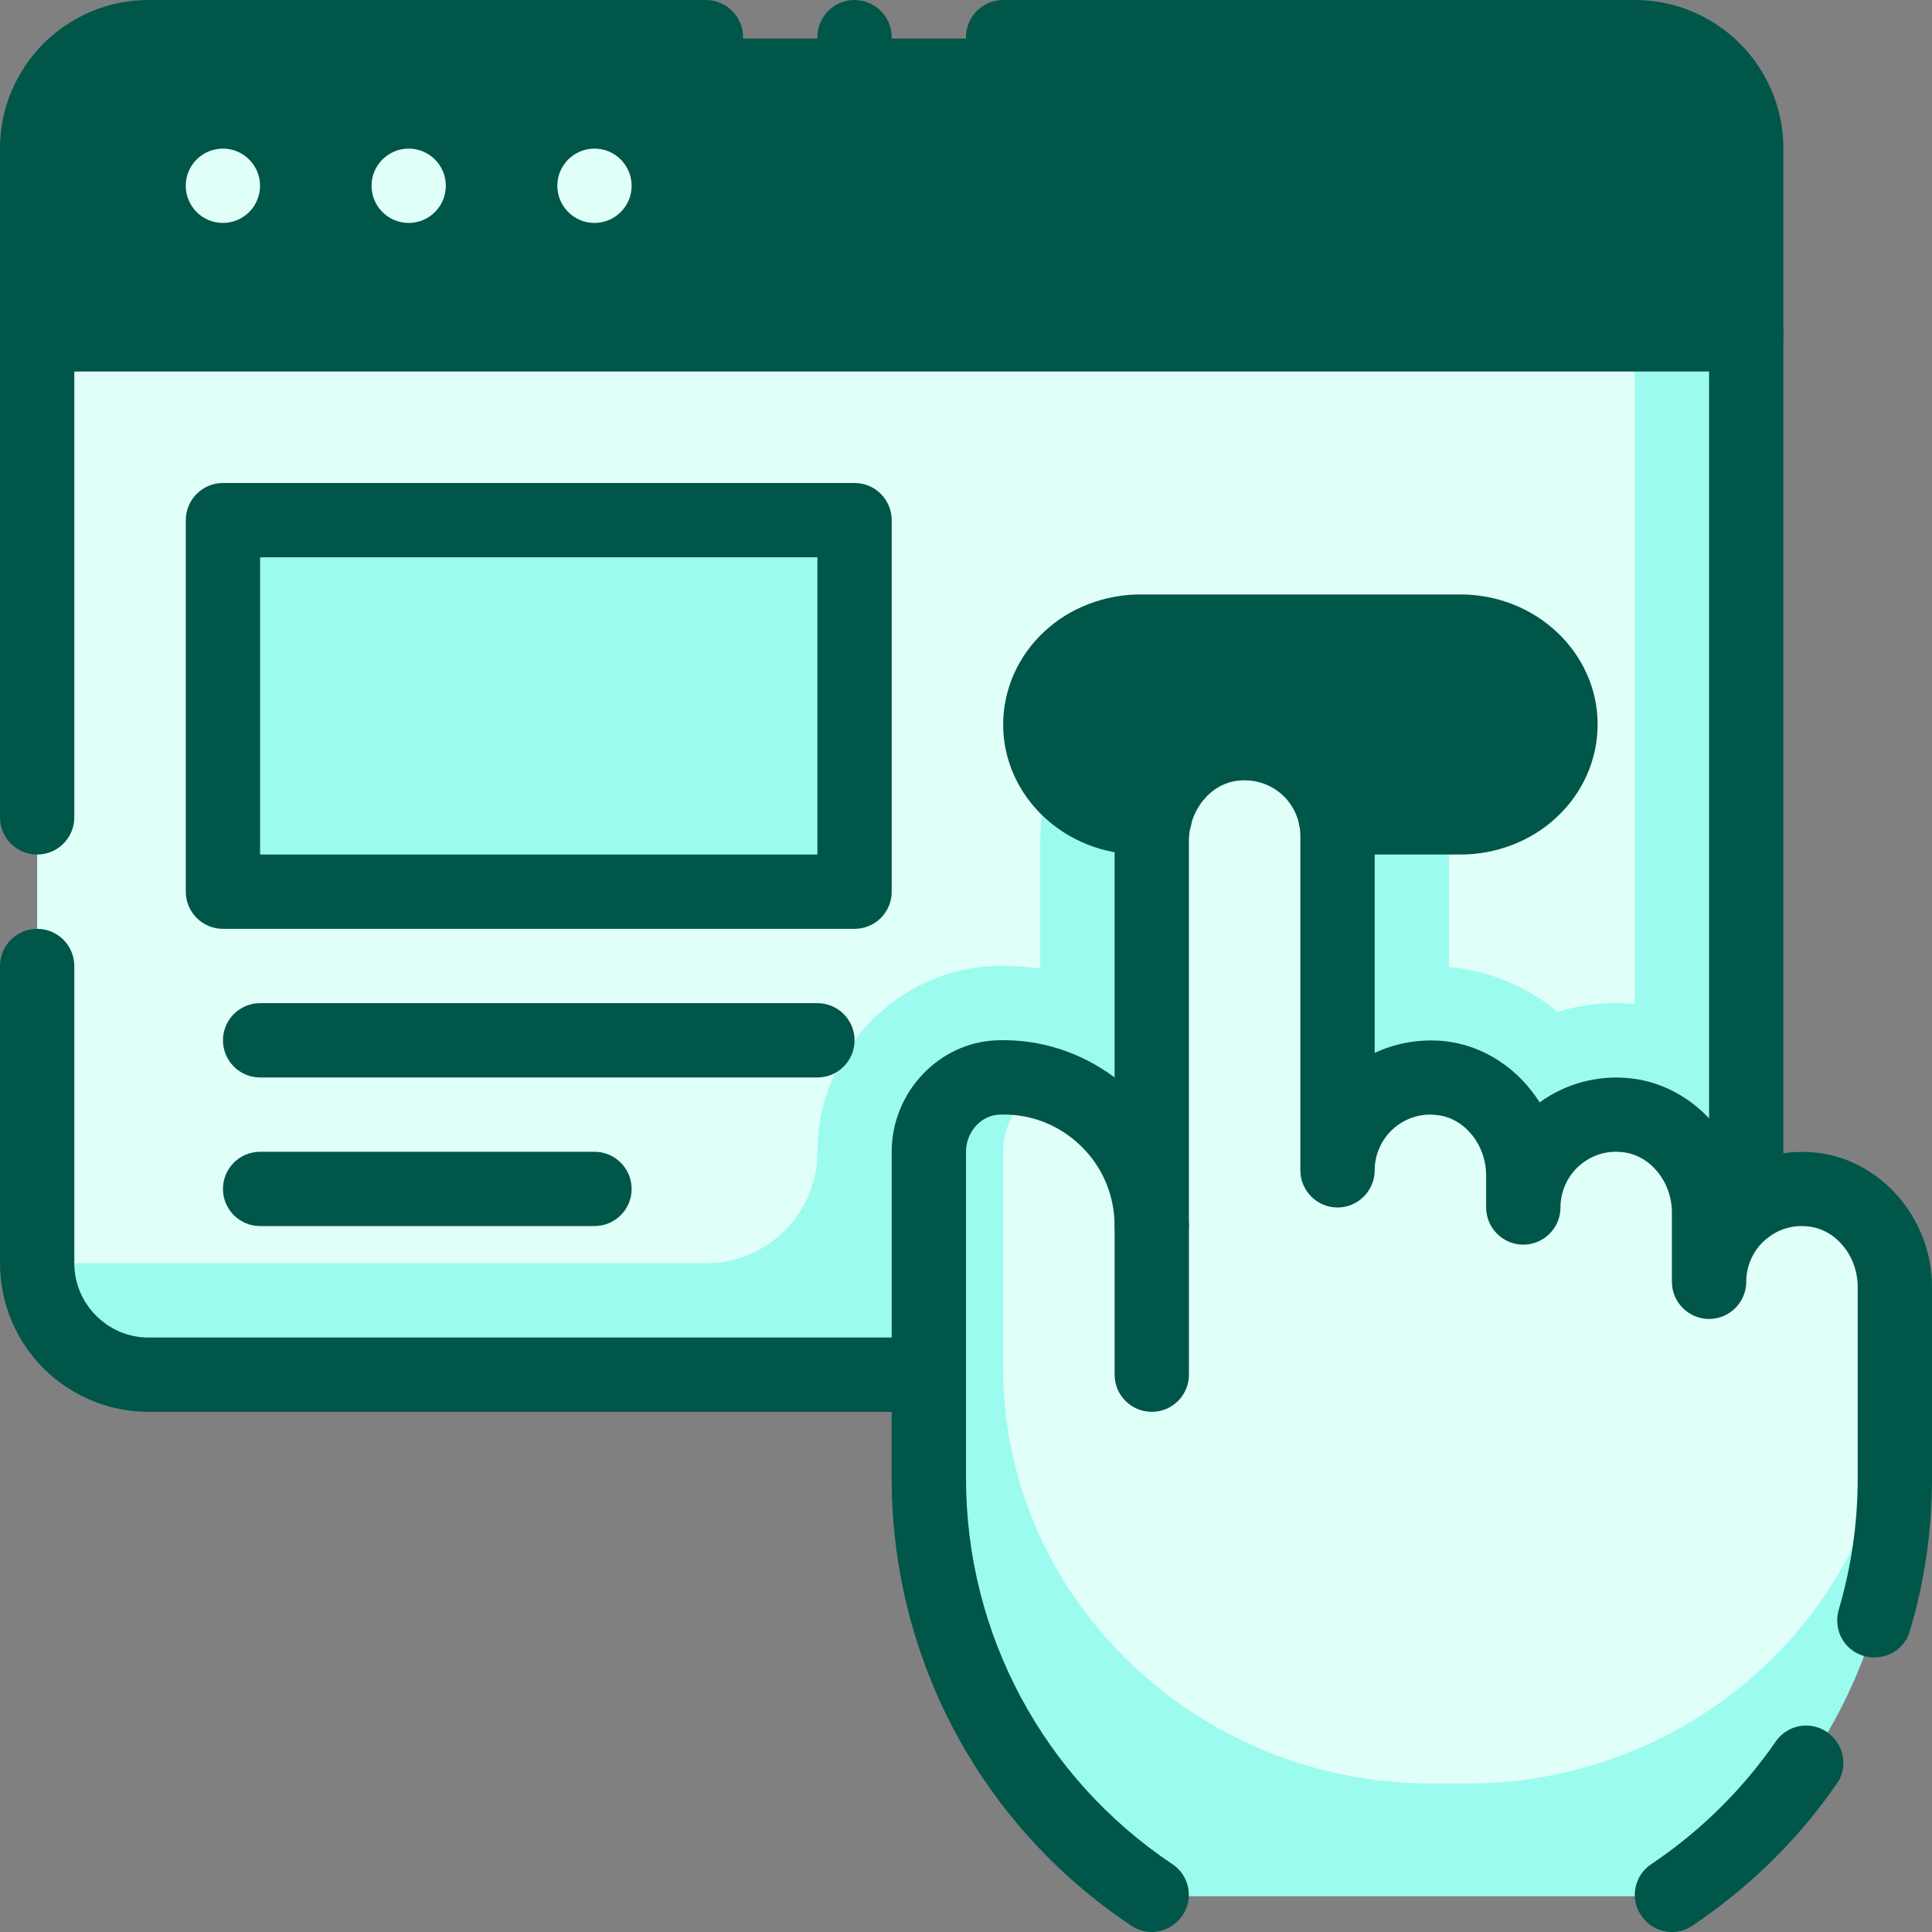
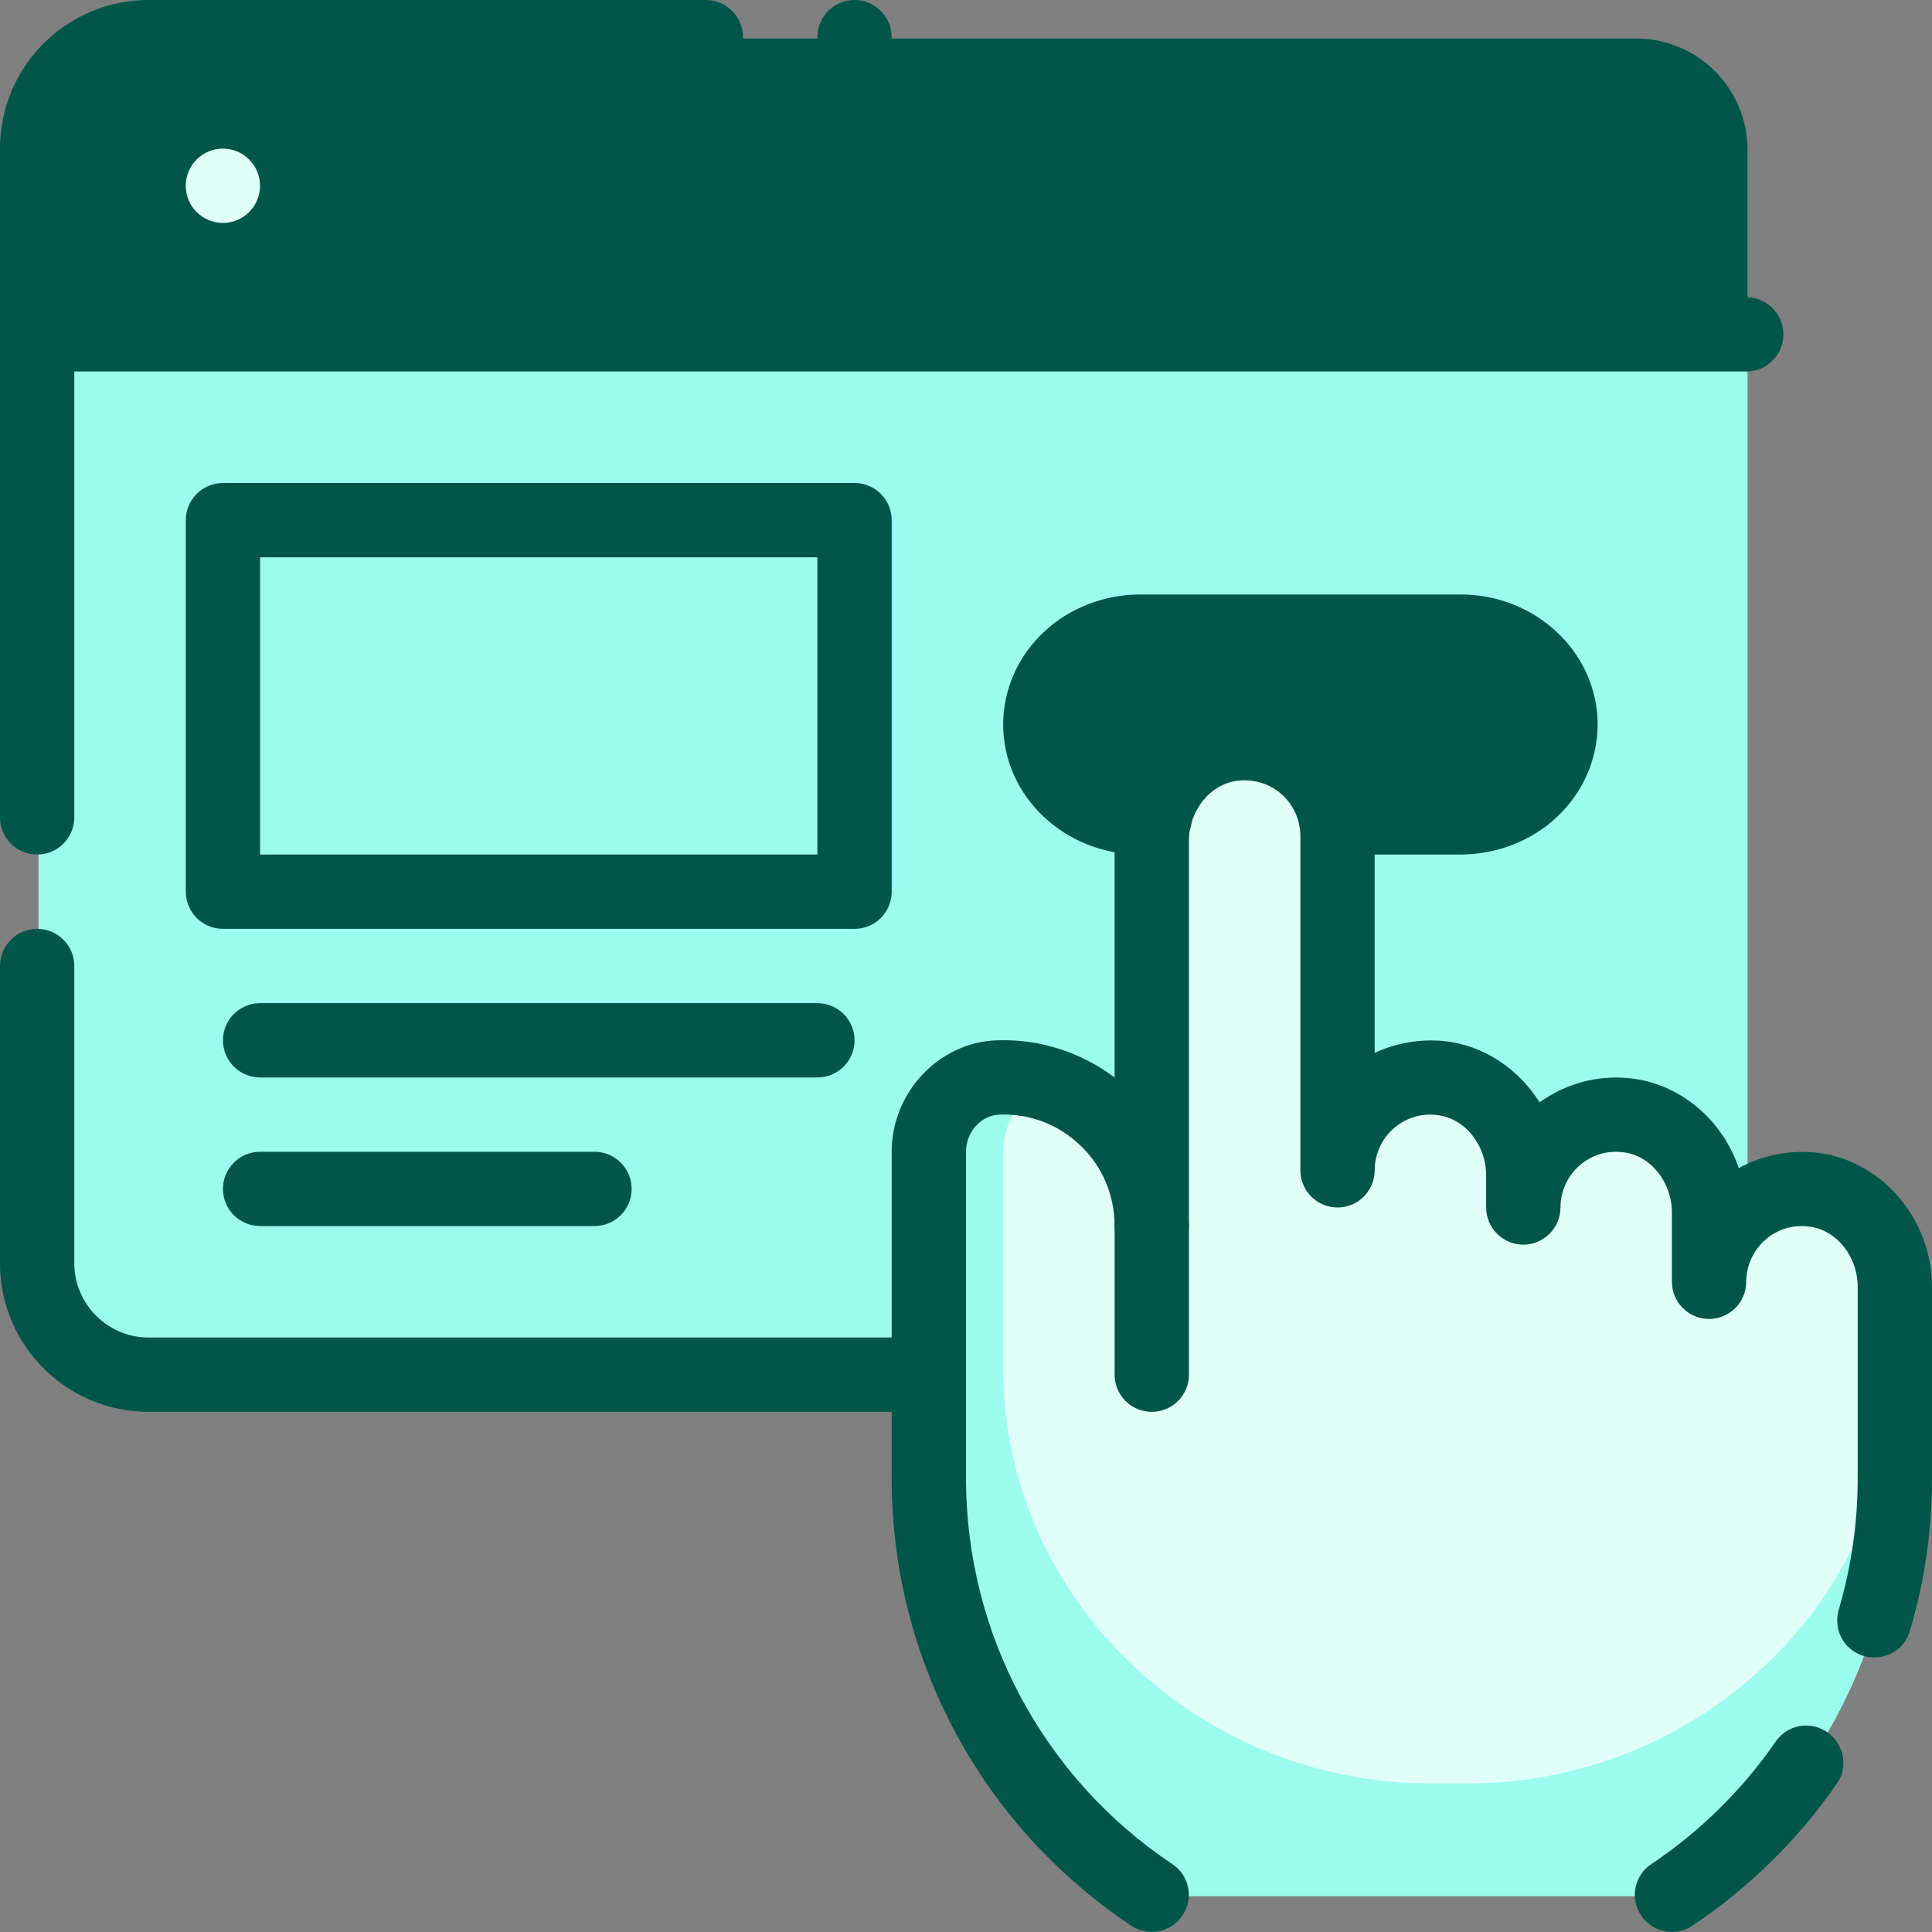
<svg xmlns="http://www.w3.org/2000/svg" width="72" height="72" viewBox="0 0 72 72" fill="none">
  <rect x="0" y="0" width="72" height="72" fill="#808080" stroke="none" />
  <path d="M65.126 5.59V12.513H1.434V5.59C1.434 3.291 3.289 1.436 5.587 1.436H60.972C63.27 1.436 65.126 3.291 65.126 5.59Z" fill="#005649" />
  <path d="M65.126 12.513V47.128C65.126 49.422 63.266 51.282 60.972 51.282H5.587C3.293 51.282 1.434 49.422 1.434 47.128V12.513H65.126Z" fill="#9CFBEF" />
  <path d="M38.77 45.692C38.77 46.177 38.853 46.648 39.019 47.077H38.77V45.692Z" fill="#E0FFF8" />
  <path d="M46.982 46.62C47.162 46.786 47.356 46.952 47.564 47.077H46.844C46.899 46.925 46.941 46.772 46.982 46.62Z" fill="#E0FFF8" />
  <path d="M52.879 46.453C52.949 46.648 53.046 46.842 53.143 47.022C52.824 47.064 52.491 47.077 52.159 47.077L52.132 47.077C52.408 46.897 52.657 46.69 52.879 46.453Z" fill="#E0FFF8" />
-   <path d="M60.923 12.461V37.426C60.688 37.398 60.466 37.385 60.231 37.385C59.483 37.385 58.749 37.495 58.043 37.703C56.907 36.763 55.512 36.177 54.007 36.035C54.004 36.032 54.003 36.031 54 36.028V31.154C54 29.021 53.086 26.959 51.48 25.491C50.068 24.231 48.268 23.538 46.385 23.538C46.122 23.538 45.873 23.552 45.609 23.58C41.774 23.968 38.769 27.388 38.769 31.348V36.097C38.326 36.028 37.869 36 37.399 36H37.08C33.425 36.111 30.462 39.226 30.462 42.923C30.462 45.217 28.602 47.077 26.308 47.077H1.385V12.461H60.923Z" fill="#E0FFF8" />
  <path d="M58.203 27.051C58.203 28.007 57.788 28.879 57.109 29.502C56.444 30.125 55.503 30.513 54.478 30.513H42.543C40.494 30.513 38.818 28.962 38.818 27.051C38.818 26.096 39.234 25.224 39.912 24.601C40.577 23.977 41.518 23.59 42.543 23.59H54.478C56.528 23.59 58.203 25.14 58.203 27.051Z" fill="#005649" />
  <path d="M8.358 19.436H31.896V33.282H8.358V19.436Z" fill="#9CFBEF" />
-   <path d="M70.664 48.014V55.145C70.664 61.376 67.549 67.205 62.356 70.667H42.972C37.779 67.205 34.664 61.376 34.664 55.145V42.974C34.664 41.52 35.799 40.261 37.253 40.205C38.333 40.177 39.33 40.441 40.203 40.939C41.864 41.908 42.972 43.694 42.972 45.744V31.399C42.972 29.599 44.273 27.937 46.073 27.757C48.15 27.55 49.895 29.17 49.895 31.205V43.667C49.895 41.631 51.639 40.011 53.716 40.219C55.516 40.399 56.818 42.06 56.818 43.861V45.051C56.818 43.016 58.562 41.396 60.639 41.604C62.439 41.784 63.741 43.445 63.741 45.245V47.821C63.741 45.785 65.486 44.165 67.562 44.373C69.362 44.553 70.664 46.214 70.664 48.014Z" fill="#9CFBEF" />
+   <path d="M70.664 48.014V55.145C70.664 61.376 67.549 67.205 62.356 70.667H42.972C37.779 67.205 34.664 61.376 34.664 55.145V42.974C34.664 41.52 35.799 40.261 37.253 40.205C38.333 40.177 39.33 40.441 40.203 40.939C41.864 41.908 42.972 43.694 42.972 45.744V31.399C42.972 29.599 44.273 27.937 46.073 27.757C48.15 27.55 49.895 29.17 49.895 31.205V43.667C49.895 41.631 51.639 40.011 53.716 40.219C55.516 40.399 56.818 42.06 56.818 43.861V45.051C62.439 41.784 63.741 43.445 63.741 45.245V47.821C63.741 45.785 65.486 44.165 67.562 44.373C69.362 44.553 70.664 46.214 70.664 48.014Z" fill="#9CFBEF" />
  <path d="M70.615 47.963V51.12C70.532 59.691 63.277 66.462 54.72 66.462H53.28C44.723 66.462 37.468 59.691 37.385 51.12V42.923C37.385 41.829 38.035 40.832 38.977 40.389C39.392 40.514 39.78 40.68 40.154 40.888C41.816 41.857 42.923 43.643 42.923 45.692V31.348C42.923 29.534 44.239 27.872 46.039 27.706C46.662 27.651 47.257 27.748 47.783 27.997C49.002 28.523 49.846 29.728 49.846 31.154V43.615C49.846 41.926 51.037 40.542 52.615 40.223C52.948 40.154 53.294 40.14 53.654 40.168C54.014 40.195 54.36 40.292 54.679 40.459C55.939 41.012 56.769 42.369 56.769 43.809V45C56.769 43.532 57.669 42.286 58.957 41.788C59.442 41.58 59.995 41.497 60.577 41.552C60.937 41.58 61.283 41.677 61.602 41.843C62.862 42.397 63.693 43.754 63.693 45.194V47.769C63.693 46.122 64.842 44.751 66.379 44.405C66.739 44.308 67.112 44.28 67.5 44.322C67.86 44.349 68.206 44.446 68.525 44.612C69.785 45.166 70.615 46.523 70.615 47.963Z" fill="#E0FFF8" />
  <path d="M9.691 6.923C9.691 7.687 9.071 8.308 8.307 8.308C7.542 8.308 6.922 7.687 6.922 6.923C6.922 6.159 7.542 5.538 8.307 5.538C9.071 5.538 9.691 6.159 9.691 6.923Z" fill="#E0FFF8" />
-   <path d="M16.615 6.923C16.615 7.687 15.995 8.308 15.231 8.308C14.466 8.308 13.846 7.687 13.846 6.923C13.846 6.159 14.466 5.538 15.231 5.538C15.995 5.538 16.615 6.159 16.615 6.923Z" fill="#E0FFF8" />
-   <path d="M23.539 6.923C23.539 7.687 22.919 8.308 22.154 8.308C21.39 8.308 20.77 7.687 20.77 6.923C20.77 6.159 21.39 5.538 22.154 5.538C22.919 5.538 23.539 6.159 23.539 6.923Z" fill="#E0FFF8" />
  <path d="M65.077 13.846H1.385C0.62 13.846 0 13.226 0 12.461C0 11.697 0.62 11.077 1.385 11.077H65.077C65.841 11.077 66.462 11.697 66.462 12.461C66.462 13.226 65.841 13.846 65.077 13.846Z" fill="#005649" />
  <path d="M42.924 52.615C42.159 52.615 41.539 51.995 41.539 51.231V45.692C41.539 44.928 42.159 44.308 42.924 44.308C43.688 44.308 44.308 44.928 44.308 45.692V51.231C44.308 51.995 43.688 52.615 42.924 52.615Z" fill="#005649" />
  <path d="M68.28 64.709L68.286 64.714C68.747 65.175 68.84 65.909 68.47 66.446C67.048 68.516 65.226 70.319 63.069 71.765C62.833 71.931 62.57 72 62.307 72C61.864 72 61.421 71.778 61.158 71.377C60.728 70.754 60.908 69.882 61.545 69.466C63.384 68.234 64.95 66.676 66.177 64.901C66.666 64.192 67.672 64.101 68.28 64.709Z" fill="#005649" />
  <path d="M72 47.963V55.094C72 57.061 71.715 58.979 71.169 60.8C70.873 61.794 69.599 62.094 68.865 61.361C68.502 60.998 68.385 60.469 68.528 59.976C68.988 58.413 69.231 56.773 69.231 55.094V47.963C69.231 46.8 68.413 45.803 67.375 45.706C66.78 45.637 66.198 45.831 65.755 46.232C65.326 46.62 65.077 47.188 65.077 47.769C65.077 48.531 64.454 49.154 63.692 49.154C62.931 49.154 62.307 48.531 62.307 47.769V45.194C62.307 44.031 61.49 43.034 60.452 42.937C59.857 42.868 59.275 43.062 58.832 43.463C58.403 43.851 58.154 44.419 58.154 45C58.154 45.762 57.531 46.385 56.769 46.385C56.007 46.385 55.384 45.762 55.384 45V43.809C55.384 42.646 54.567 41.649 53.529 41.552C52.934 41.483 52.352 41.677 51.909 42.078C51.48 42.466 51.23 43.034 51.23 43.615C51.23 44.377 50.607 45 49.846 45C49.084 45 48.461 44.377 48.461 43.615V31.154C48.461 30.572 48.212 30.005 47.783 29.617C47.34 29.215 46.758 29.035 46.163 29.091C45.124 29.188 44.307 30.185 44.307 31.348V45.692C44.307 46.454 43.684 47.077 42.923 47.077C42.161 47.077 41.538 46.454 41.538 45.692C41.538 44.557 41.095 43.491 40.278 42.702C39.461 41.912 38.395 41.497 37.246 41.538C36.553 41.566 36 42.189 36 42.923V55.094C36 60.882 38.88 66.254 43.684 69.466C44.321 69.882 44.501 70.754 44.072 71.377C43.643 72.014 42.784 72.194 42.161 71.765C36.567 68.04 33.23 61.809 33.23 55.094V42.923C33.23 40.708 34.989 38.839 37.163 38.769C38.755 38.714 40.278 39.212 41.538 40.154V31.348C41.538 28.786 43.449 26.585 45.886 26.335C47.257 26.197 48.614 26.64 49.638 27.554C50.649 28.482 51.23 29.783 51.23 31.154V39.24C52.02 38.866 52.92 38.714 53.806 38.797C55.301 38.949 56.589 39.835 57.378 41.082C58.334 40.389 59.524 40.057 60.729 40.182C62.612 40.375 64.191 41.732 64.8 43.532C65.658 43.062 66.655 42.854 67.652 42.951C70.089 43.2 72 45.402 72 47.963Z" fill="#005649" />
  <path d="M1.385 31.846C0.62 31.846 0 31.226 0 30.462V5.538C0 2.48 2.48 0 5.538 0H26.308C27.069 0 27.692 0.623 27.692 1.385C27.692 2.146 27.069 2.769 26.308 2.769H5.538C4.015 2.769 2.769 4.015 2.769 5.538V30.462C2.769 31.226 2.149 31.846 1.385 31.846Z" fill="#005649" />
  <path d="M36 51.231C36 51.992 35.377 52.615 34.615 52.615H5.538C2.48 52.615 0 50.136 0 47.077V36C0 35.236 0.62 34.615 1.385 34.615C2.149 34.615 2.769 35.236 2.769 36V47.077C2.769 48.6 4.015 49.846 5.538 49.846H34.615C35.377 49.846 36 50.469 36 51.231Z" fill="#005649" />
  <path d="M31.846 0C32.61 0 33.23 0.62 33.23 1.385C33.23 2.149 32.61 2.769 31.846 2.769C31.081 2.769 30.461 2.149 30.461 1.385C30.461 0.62 31.081 0 31.846 0Z" fill="#005649" />
-   <path d="M66.462 5.538V45C66.462 45.761 65.838 46.385 65.077 46.385C64.315 46.385 63.692 45.761 63.692 45V5.538C63.692 4.015 62.446 2.769 60.923 2.769H37.385C36.62 2.769 36 2.149 36 1.385C36 0.62 36.62 0 37.385 0H60.923C63.982 0 66.462 2.48 66.462 5.538Z" fill="#005649" />
  <path d="M54.429 31.846H49.777C49.013 31.846 48.392 31.226 48.392 30.462C48.392 29.697 49.013 29.077 49.777 29.077H54.429C55.068 29.077 55.682 28.846 56.113 28.441C56.539 28.048 56.769 27.54 56.769 27C56.769 25.855 55.72 24.923 54.429 24.923H42.494C41.854 24.923 41.241 25.154 40.81 25.559C40.383 25.952 40.154 26.46 40.154 27C40.154 28.145 41.203 29.077 42.494 29.077H43.034C43.798 29.077 44.419 29.697 44.419 30.462C44.419 31.226 43.798 31.846 43.034 31.846H42.494C39.676 31.846 37.385 29.672 37.385 27C37.385 25.694 37.947 24.43 38.927 23.53C39.855 22.659 41.159 22.154 42.494 22.154H54.429C57.247 22.154 59.539 24.328 59.539 27C59.539 28.306 58.977 29.57 57.996 30.47C57.069 31.341 55.764 31.846 54.429 31.846Z" fill="#005649" />
  <path d="M9.693 31.846H30.462V20.769H9.693V31.846ZM31.847 34.615H8.308C7.544 34.615 6.924 33.995 6.924 33.231V19.385C6.924 18.62 7.544 18 8.308 18H31.847C32.613 18 33.231 18.62 33.231 19.385V33.231C33.231 33.995 32.613 34.615 31.847 34.615Z" fill="#005649" />
  <path d="M30.462 40.154H9.693C8.929 40.154 8.309 39.533 8.309 38.769C8.309 38.005 8.929 37.385 9.693 37.385H30.462C31.227 37.385 31.847 38.005 31.847 38.769C31.847 39.533 31.227 40.154 30.462 40.154Z" fill="#005649" />
  <path d="M22.155 45.692H9.693C8.929 45.692 8.309 45.072 8.309 44.308C8.309 43.543 8.929 42.923 9.693 42.923H22.155C22.919 42.923 23.539 43.543 23.539 44.308C23.539 45.072 22.919 45.692 22.155 45.692Z" fill="#005649" />
</svg>